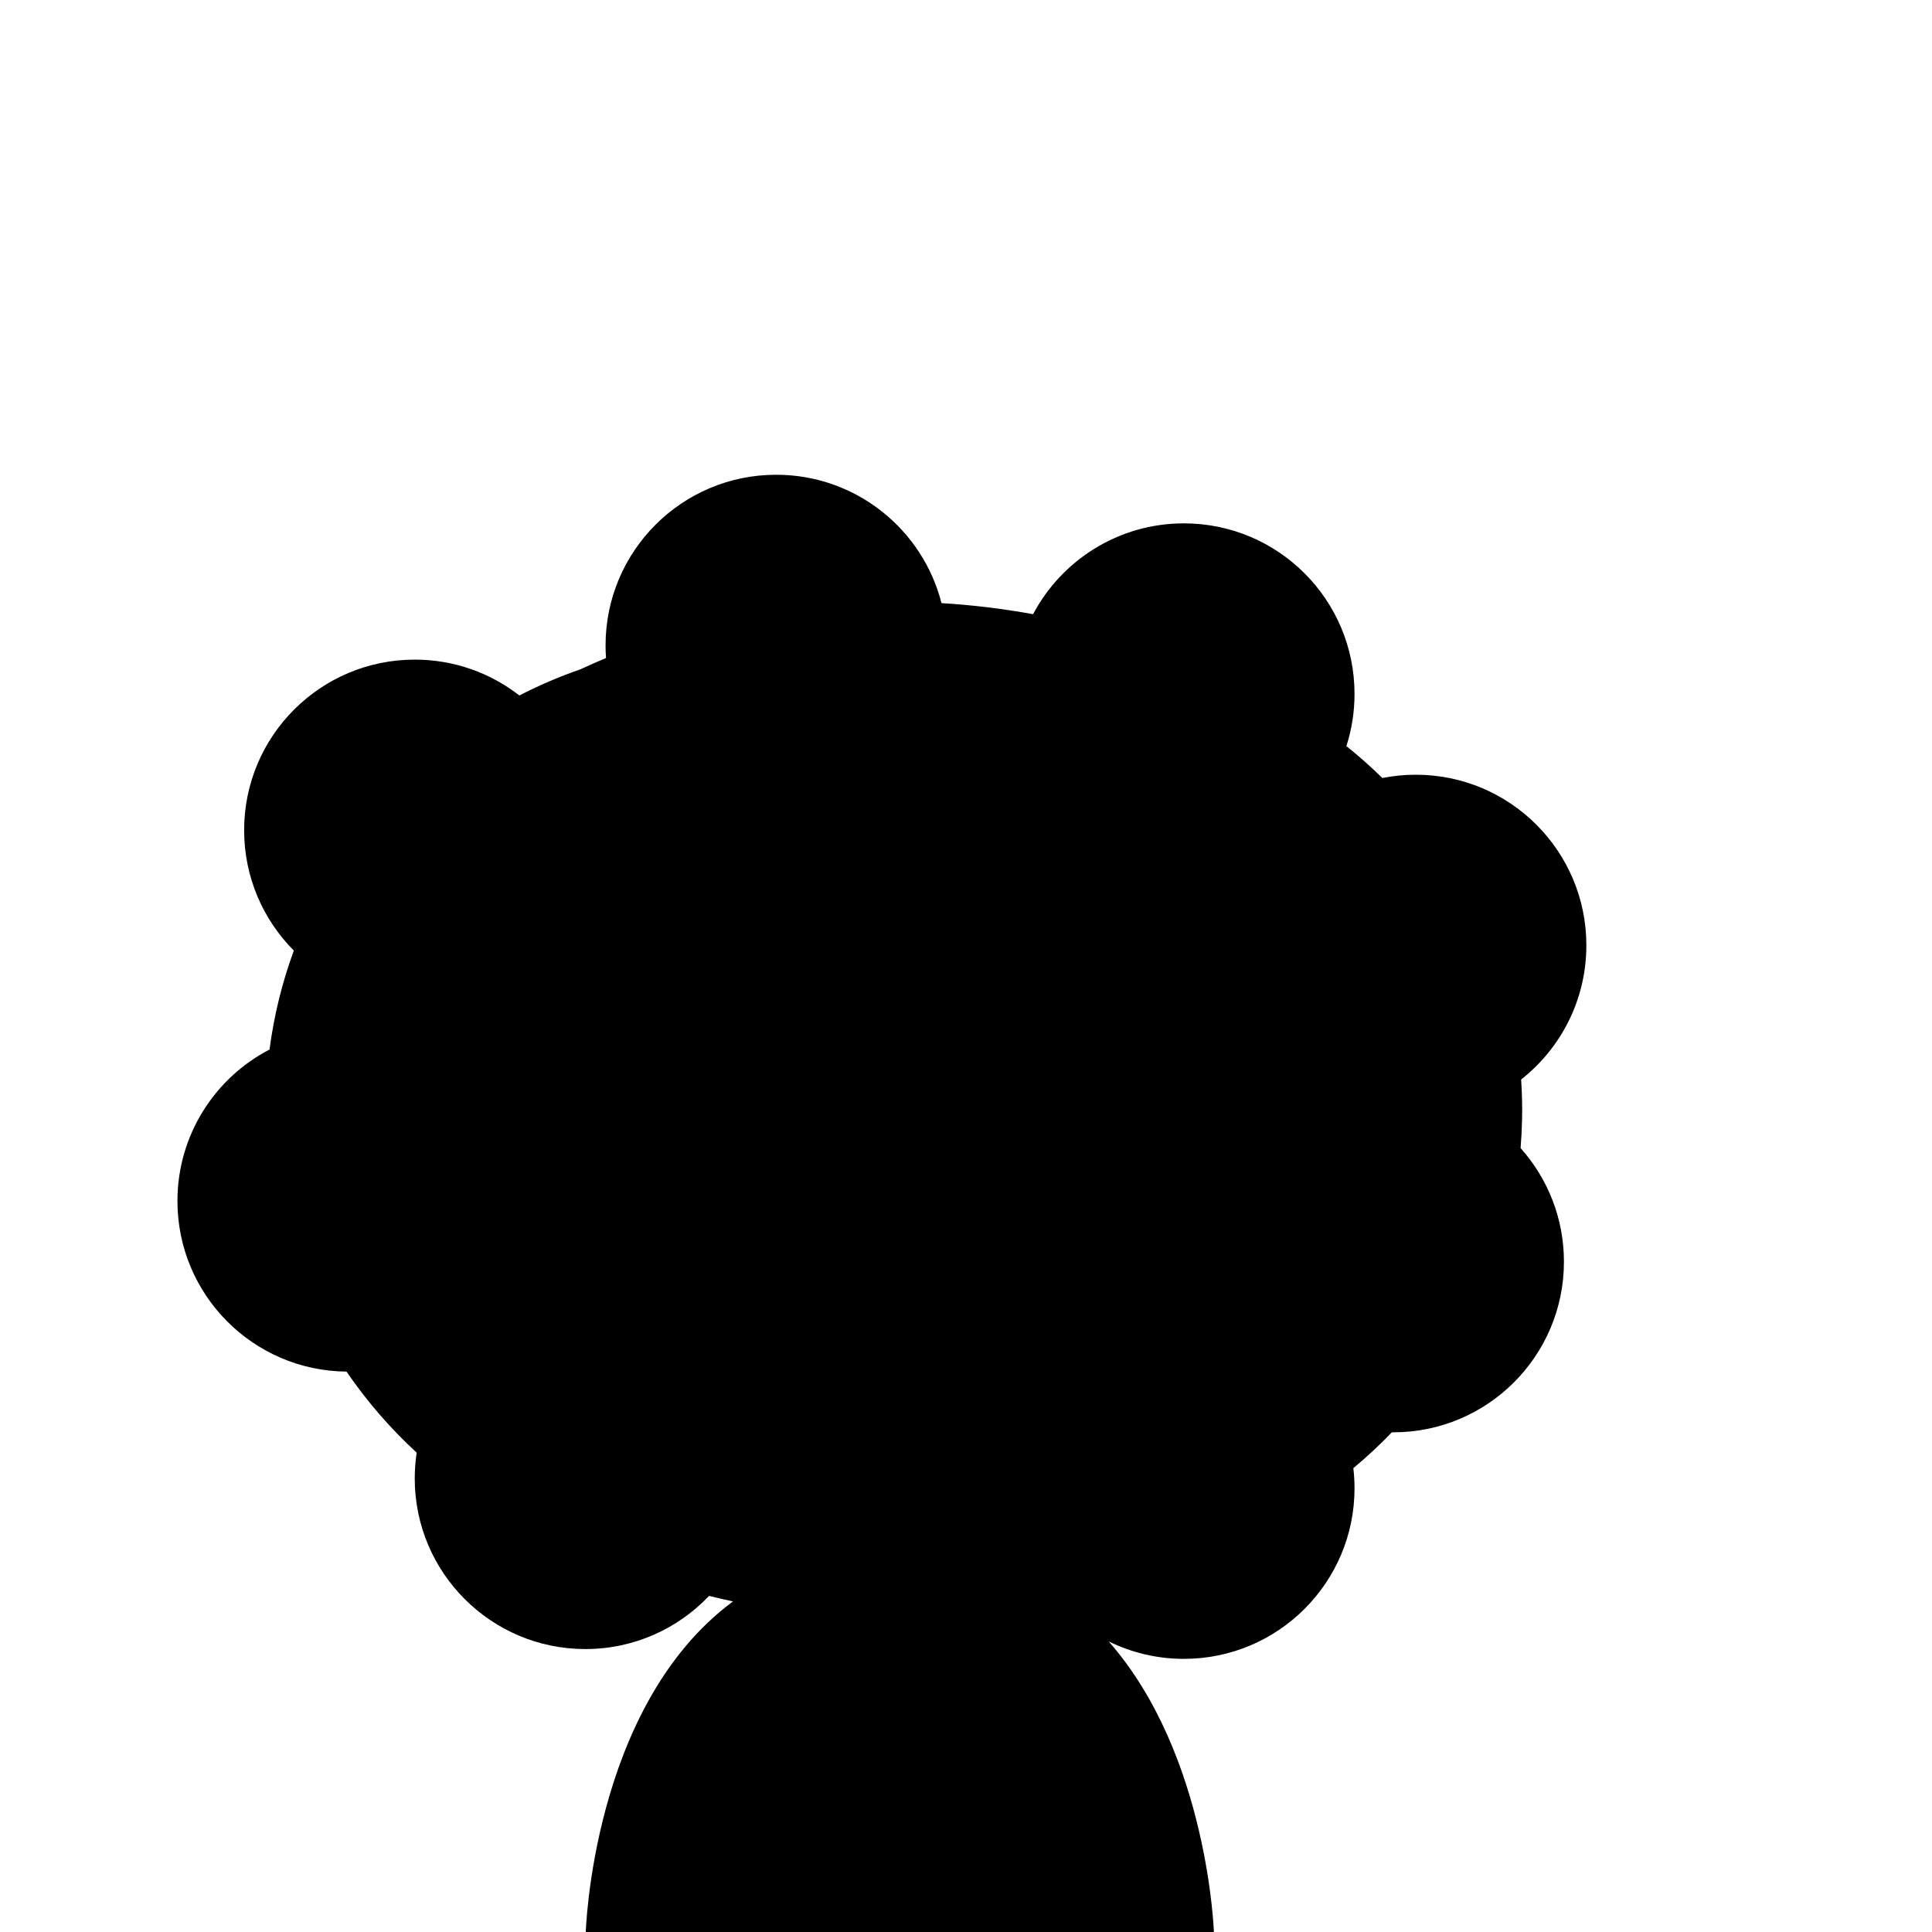
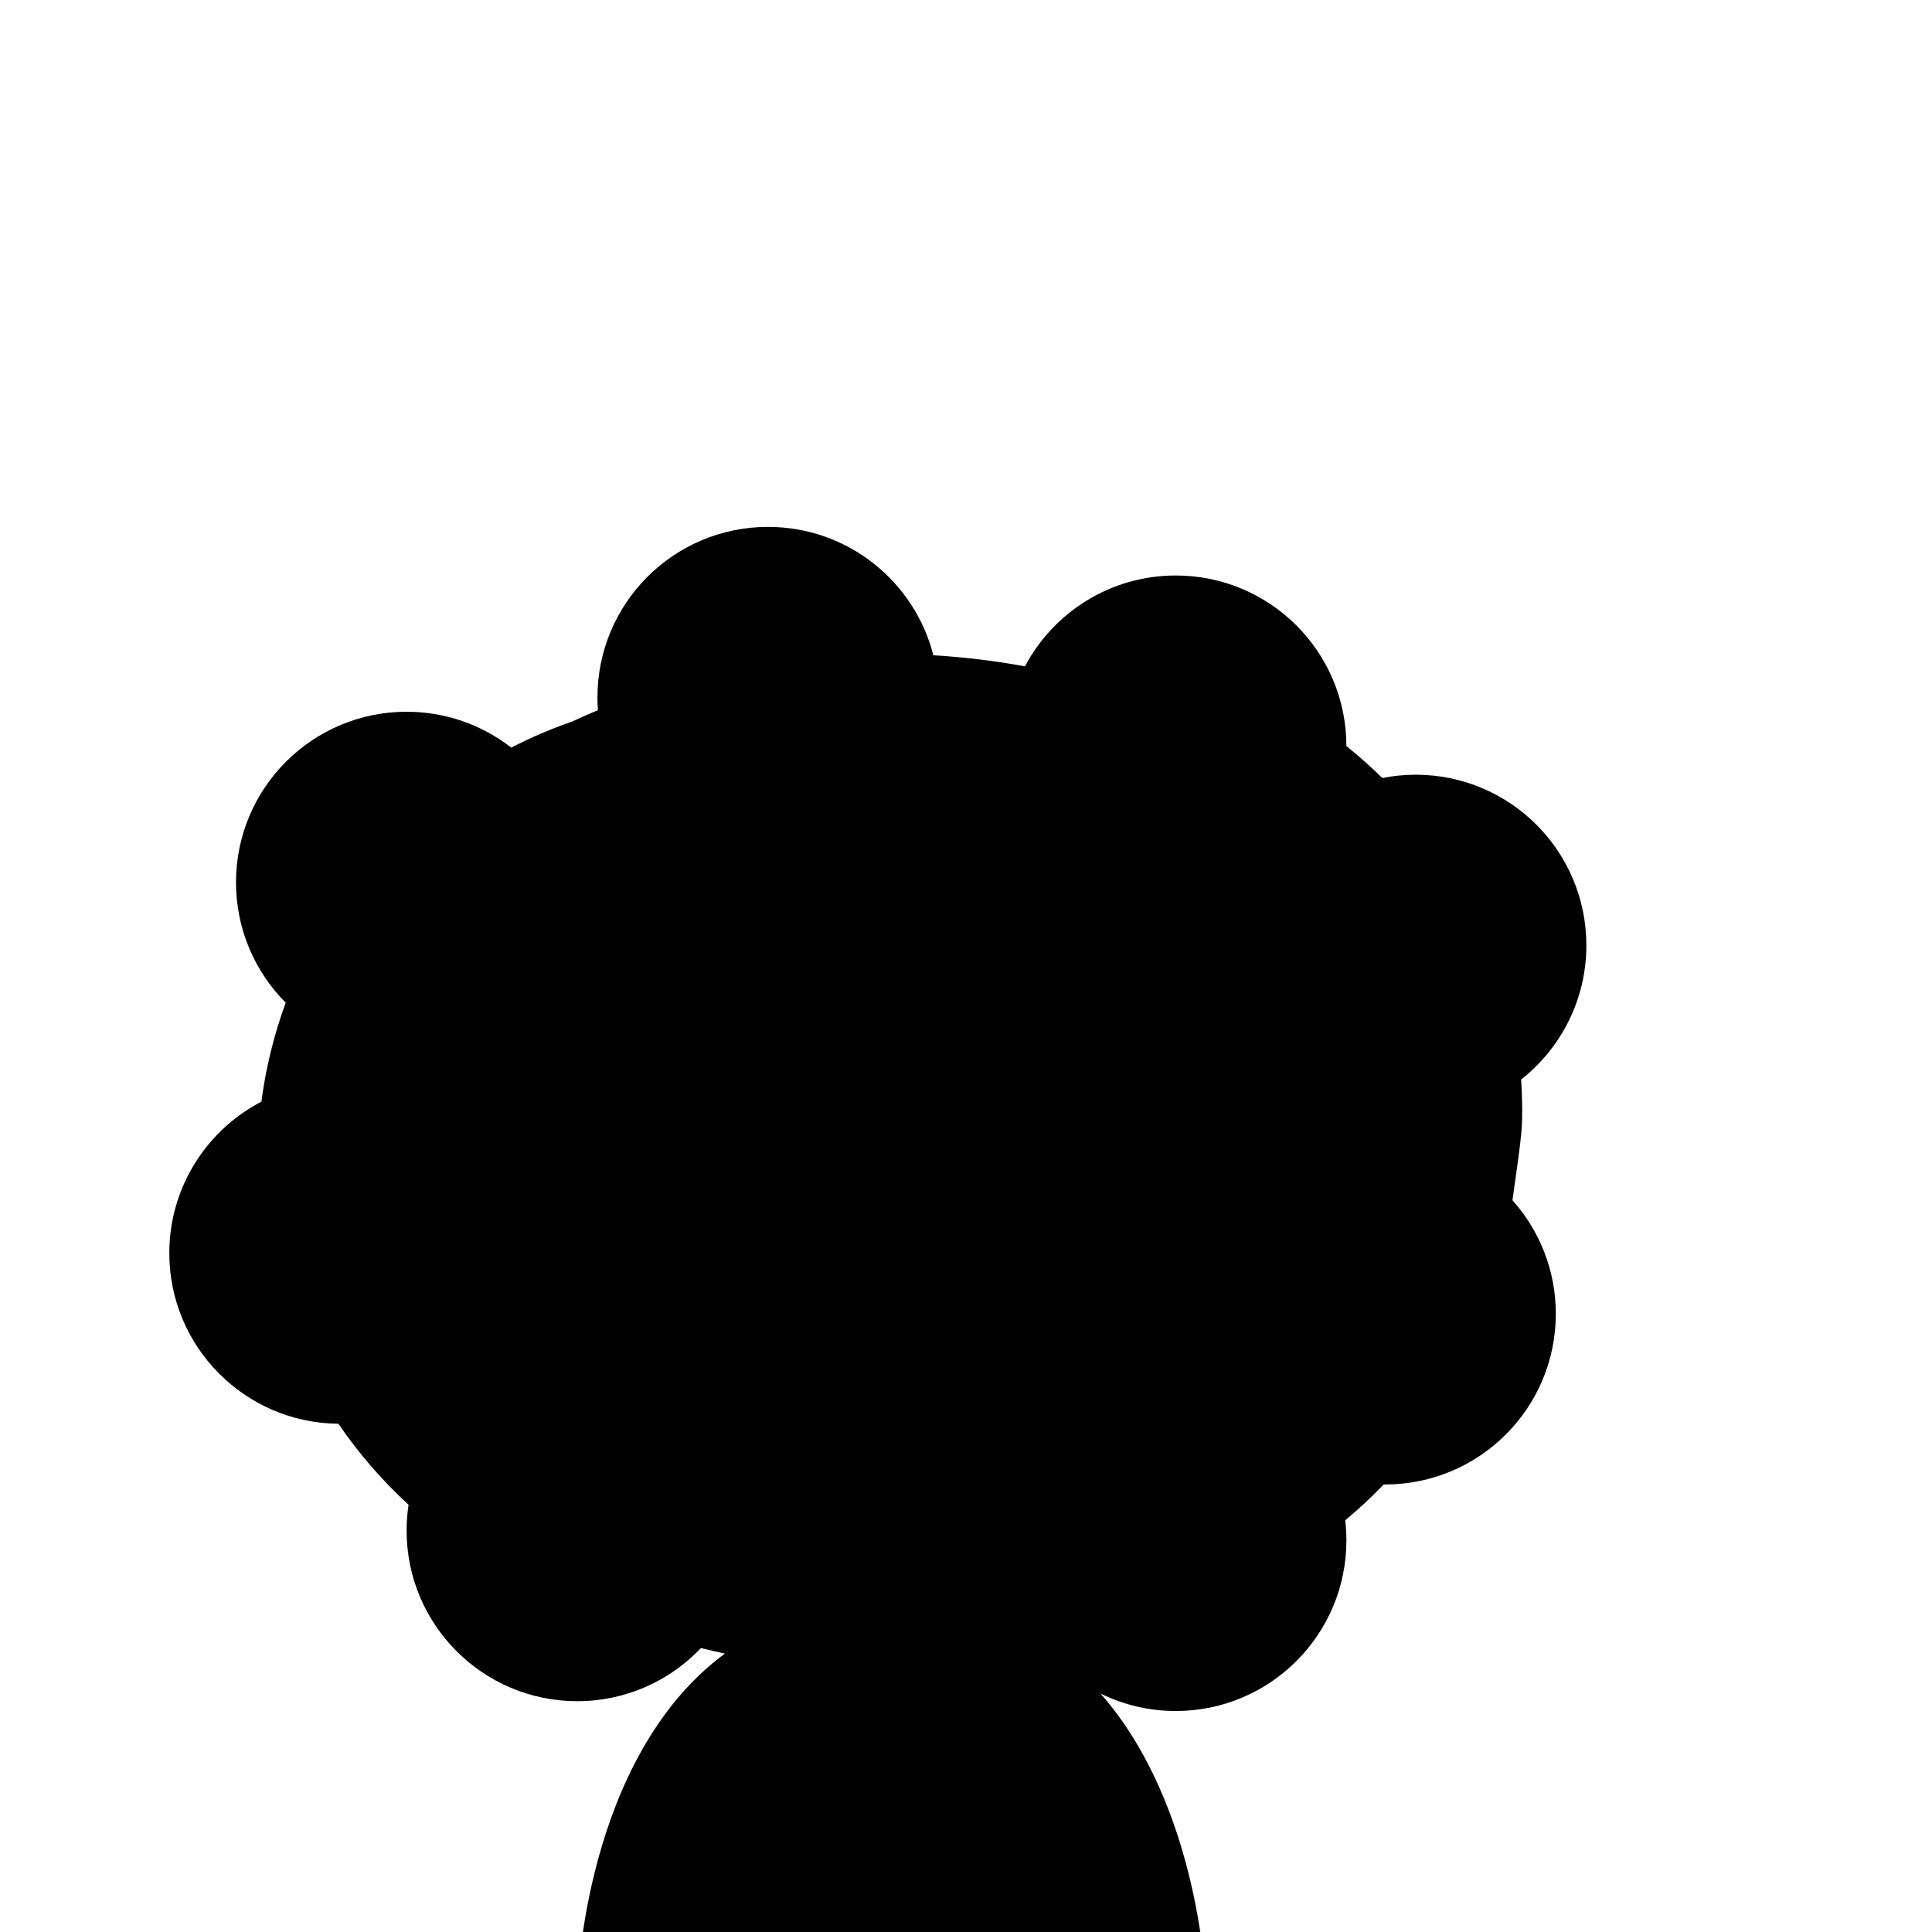
<svg xmlns="http://www.w3.org/2000/svg" version="1.1" id="Layer_1" x="0px" y="0px" viewBox="0 0 1000 1000" style="enable-background:new 0 0 1000 1000;" xml:space="preserve">
-   <path d="M787.813,579.483c0.038-1.653,0.063-3.308,0.063-4.968c0,0,0,0,0,0v0c0,0,0,0,0,0c0-1.66-0.026-3.315-0.063-4.968  c-0.074-3.619-0.238-7.217-0.472-10.797C807.898,542.58,821.1,517.482,821.1,489.3c0-48.769-39.535-88.305-88.305-88.305  c-5.921,0-11.704,0.587-17.299,1.699c-5.915-5.812-12.122-11.328-18.603-16.513c2.728-8.508,4.207-17.574,4.207-26.988  c0-48.769-39.535-88.305-88.305-88.305c-33.854,0-63.254,19.055-78.073,47.021c-15.416-2.821-31.246-4.756-47.406-5.736  c-9.729-38.193-44.352-66.44-85.574-66.44c-48.769,0-88.305,39.535-88.305,88.305c0,2.205,0.083,4.39,0.242,6.554  c-4.473,1.868-8.887,3.815-13.236,5.844c-10.91,3.767-21.466,8.308-31.614,13.54c-14.956-11.631-33.748-18.561-54.162-18.561  c-48.769,0-88.305,39.535-88.305,88.305c0,24.312,9.827,46.328,25.723,62.296c-5.994,16.333-10.258,33.481-12.581,51.218  c-28.315,14.708-47.66,44.298-47.66,78.41c0,48.505,39.109,87.869,87.514,88.295c10.478,15.339,22.678,29.417,36.312,41.958  c-0.66,4.352-1.003,8.807-1.003,13.343c0,48.769,39.535,88.305,88.305,88.305c25.213,0,47.956-10.568,64.046-27.514  c4.093,1.017,8.216,1.979,12.375,2.867c-73.234,54.149-76.245,172.081-76.245,172.081h325.215c0,0-2.765-92.643-54.544-151.408  c11.756,5.792,24.984,9.051,38.975,9.051c48.769,0,88.305-39.535,88.305-88.305c0-3.52-0.212-6.99-0.613-10.402  c6.989-5.812,13.646-12.011,19.941-18.561c0.253,0.002,0.506,0.01,0.76,0.01c48.769,0,88.305-39.535,88.305-88.305  c0-22.589-8.486-43.192-22.438-58.808C787.455,589.367,787.711,584.443,787.813,579.483z" />
+   <path d="M787.813,579.483c0.038-1.653,0.063-3.308,0.063-4.968c0,0,0,0,0,0v0c0,0,0,0,0,0c0-1.66-0.026-3.315-0.063-4.968  c-0.074-3.619-0.238-7.217-0.472-10.797C807.898,542.58,821.1,517.482,821.1,489.3c0-48.769-39.535-88.305-88.305-88.305  c-5.921,0-11.704,0.587-17.299,1.699c-5.915-5.812-12.122-11.328-18.603-16.513c0-48.769-39.535-88.305-88.305-88.305c-33.854,0-63.254,19.055-78.073,47.021c-15.416-2.821-31.246-4.756-47.406-5.736  c-9.729-38.193-44.352-66.44-85.574-66.44c-48.769,0-88.305,39.535-88.305,88.305c0,2.205,0.083,4.39,0.242,6.554  c-4.473,1.868-8.887,3.815-13.236,5.844c-10.91,3.767-21.466,8.308-31.614,13.54c-14.956-11.631-33.748-18.561-54.162-18.561  c-48.769,0-88.305,39.535-88.305,88.305c0,24.312,9.827,46.328,25.723,62.296c-5.994,16.333-10.258,33.481-12.581,51.218  c-28.315,14.708-47.66,44.298-47.66,78.41c0,48.505,39.109,87.869,87.514,88.295c10.478,15.339,22.678,29.417,36.312,41.958  c-0.66,4.352-1.003,8.807-1.003,13.343c0,48.769,39.535,88.305,88.305,88.305c25.213,0,47.956-10.568,64.046-27.514  c4.093,1.017,8.216,1.979,12.375,2.867c-73.234,54.149-76.245,172.081-76.245,172.081h325.215c0,0-2.765-92.643-54.544-151.408  c11.756,5.792,24.984,9.051,38.975,9.051c48.769,0,88.305-39.535,88.305-88.305c0-3.52-0.212-6.99-0.613-10.402  c6.989-5.812,13.646-12.011,19.941-18.561c0.253,0.002,0.506,0.01,0.76,0.01c48.769,0,88.305-39.535,88.305-88.305  c0-22.589-8.486-43.192-22.438-58.808C787.455,589.367,787.711,584.443,787.813,579.483z" />
</svg>